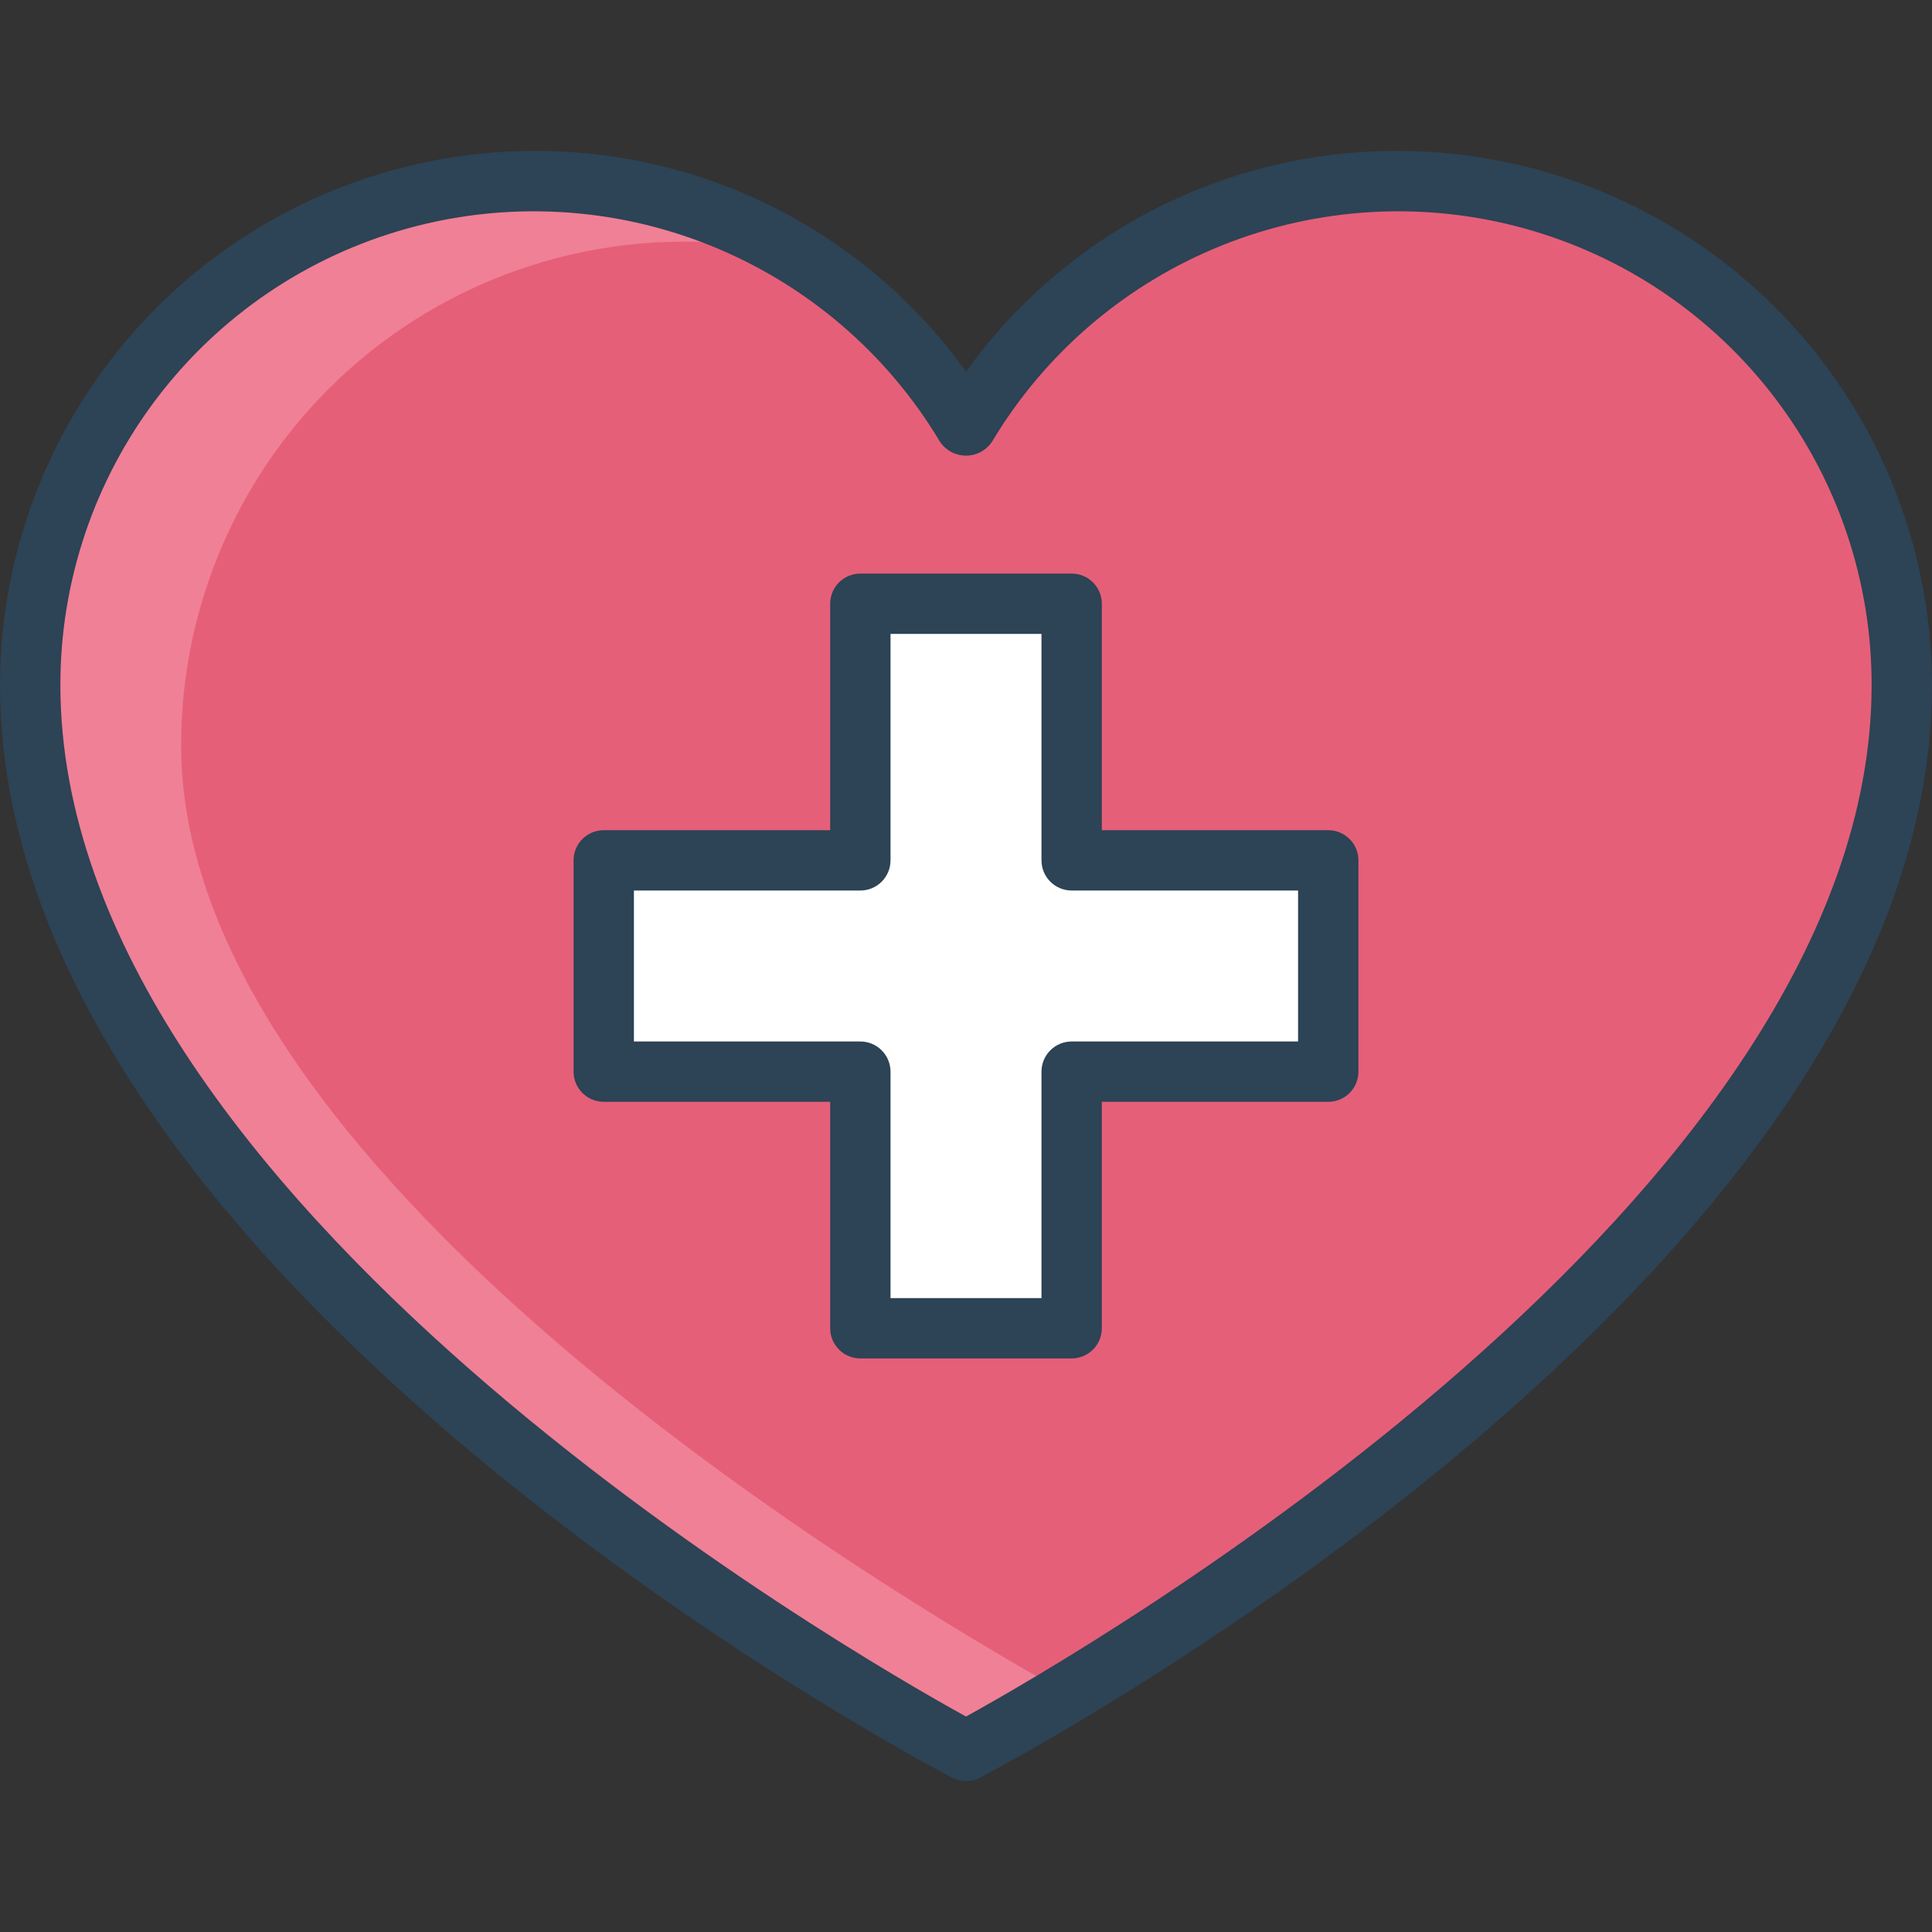
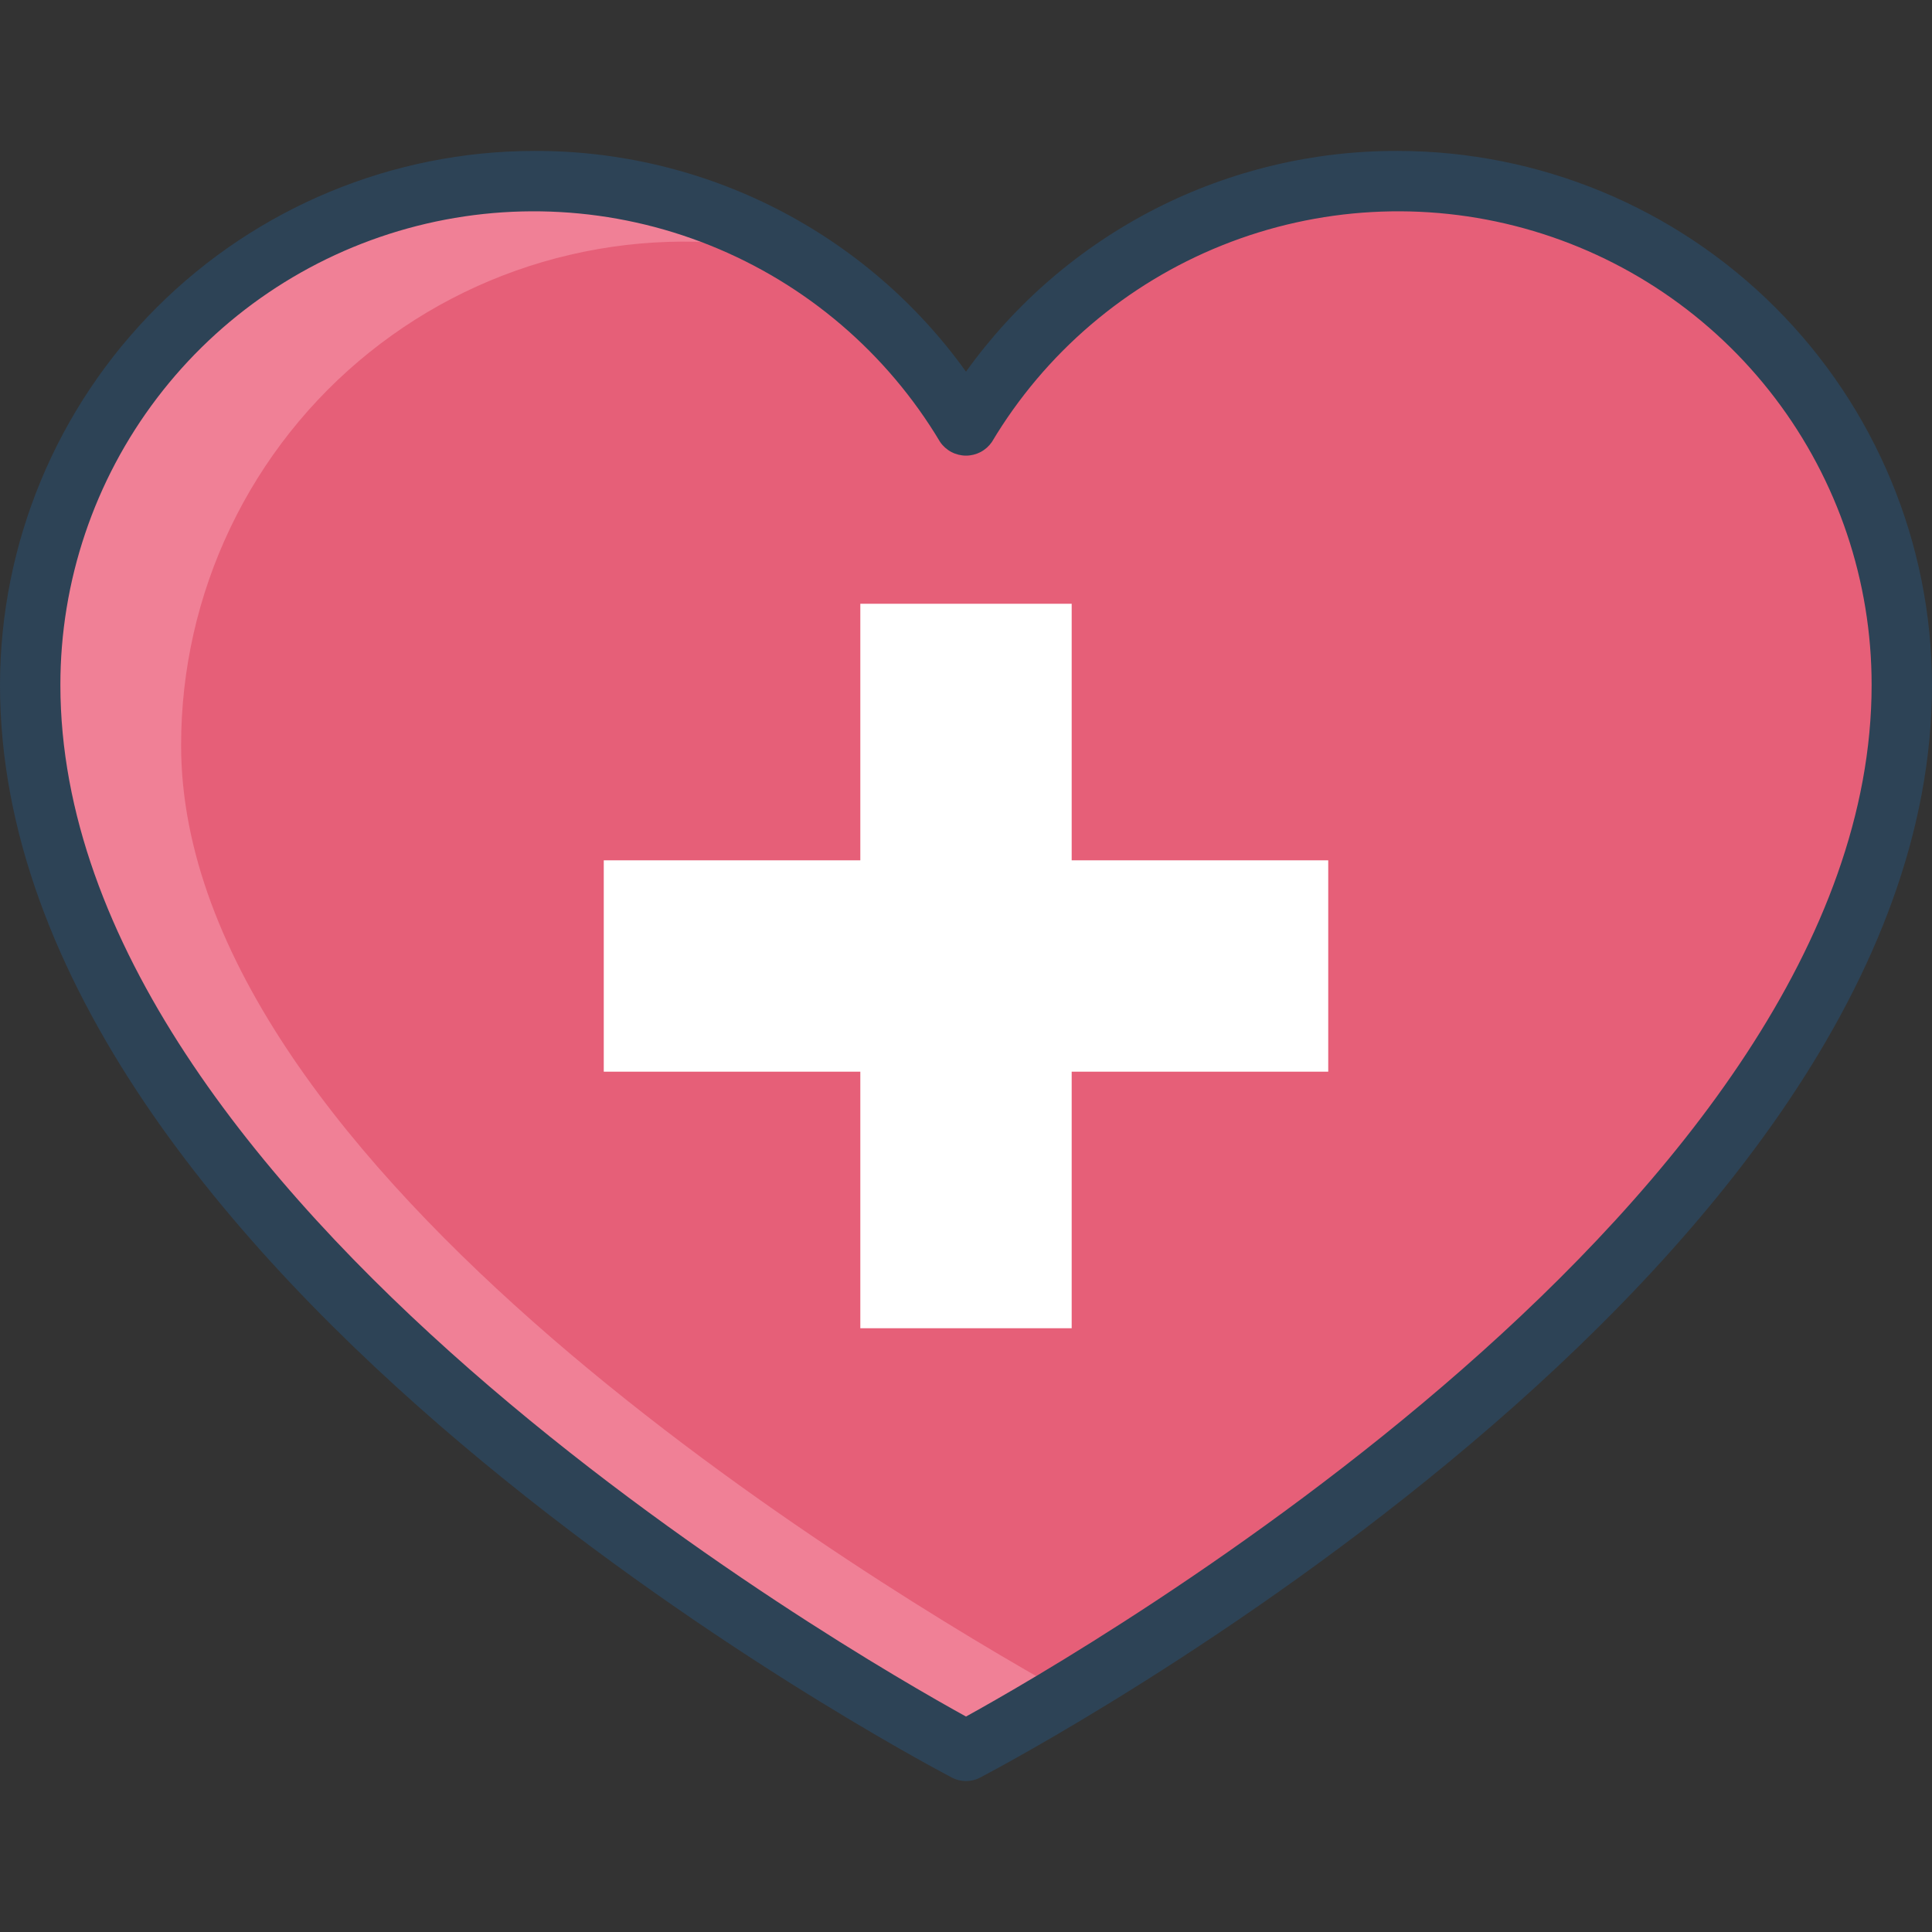
<svg xmlns="http://www.w3.org/2000/svg" width="59" height="59" viewBox="0 0 59 59" fill="none">
  <rect x="0" y="0" width="59" height="59" fill="#333333" stroke="none" />
  <path d="M42.69 5.531C40.031 5.532 37.418 6.223 35.106 7.536C32.794 8.849 30.862 10.74 29.5 13.023C27.774 10.133 25.147 7.89 22.022 6.636C18.898 5.383 15.448 5.19 12.204 6.087C8.959 6.983 6.098 8.92 4.06 11.599C2.022 14.279 0.92 17.553 0.922 20.919C0.922 38.506 29.5 53.469 29.5 53.469C29.5 53.469 58.078 38.506 58.078 20.919C58.078 16.838 56.457 12.924 53.571 10.038C50.685 7.152 46.771 5.531 42.69 5.531Z" fill="#F08096" />
  <path d="M32.572 51.711C39.947 47.273 58.078 34.933 58.078 20.921C58.081 17.554 56.978 14.28 54.94 11.601C52.902 8.922 50.041 6.985 46.796 6.089C43.551 5.192 40.102 5.385 36.978 6.638C33.853 7.891 31.226 10.135 29.5 13.025C28.199 10.863 26.391 9.05 24.232 7.744C21.984 7.245 19.652 7.257 17.41 7.78C15.167 8.302 13.071 9.322 11.275 10.764C9.48 12.206 8.032 14.033 7.038 16.11C6.043 18.187 5.529 20.461 5.531 22.764C5.531 35.694 26.655 48.404 32.572 51.711Z" fill="#E65F78" />
  <path d="M40.562 26.273H32.727V18.438H26.273V26.273H18.438V32.727H26.273V40.562H32.727V32.727H40.562V26.273Z" fill="white" />
  <path d="M42.69 4.609C40.113 4.6 37.572 5.207 35.277 6.379C32.983 7.552 31.002 9.256 29.5 11.35C27.998 9.256 26.017 7.552 23.723 6.379C21.428 5.207 18.887 4.6 16.31 4.609C11.986 4.615 7.84 6.335 4.783 9.392C1.725 12.45 0.005 16.595 0 20.919C0 38.858 27.886 53.664 29.072 54.286C29.204 54.355 29.351 54.391 29.5 54.391C29.649 54.391 29.796 54.355 29.928 54.286C31.114 53.664 59 38.858 59 20.919C58.995 16.595 57.275 12.45 54.217 9.392C51.16 6.335 47.014 4.615 42.69 4.609ZM29.5 52.42C25.966 50.473 1.844 36.599 1.844 20.919C1.841 17.754 2.878 14.676 4.794 12.157C6.71 9.638 9.399 7.818 12.45 6.975C15.501 6.132 18.744 6.314 21.681 7.493C24.618 8.671 27.088 10.781 28.71 13.498C28.798 13.626 28.916 13.731 29.054 13.804C29.191 13.876 29.345 13.914 29.5 13.914C29.655 13.914 29.809 13.876 29.946 13.804C30.084 13.731 30.202 13.626 30.29 13.498C31.912 10.781 34.382 8.671 37.319 7.493C40.257 6.314 43.499 6.132 46.55 6.975C49.601 7.818 52.29 9.638 54.206 12.157C56.122 14.676 57.159 17.754 57.156 20.919C57.156 36.59 33.033 50.472 29.5 52.42Z" fill="#2D4356" />
-   <path d="M40.562 25.352H33.648V18.438C33.648 18.193 33.551 17.959 33.378 17.786C33.206 17.613 32.971 17.516 32.727 17.516H26.273C26.029 17.516 25.794 17.613 25.622 17.786C25.449 17.959 25.352 18.193 25.352 18.438V25.352H18.438C18.193 25.352 17.959 25.449 17.786 25.622C17.613 25.794 17.516 26.029 17.516 26.273V32.727C17.516 32.971 17.613 33.206 17.786 33.378C17.959 33.551 18.193 33.648 18.438 33.648H25.352V40.562C25.352 40.807 25.449 41.041 25.622 41.214C25.794 41.387 26.029 41.484 26.273 41.484H32.727C32.971 41.484 33.206 41.387 33.378 41.214C33.551 41.041 33.648 40.807 33.648 40.562V33.648H40.562C40.807 33.648 41.041 33.551 41.214 33.378C41.387 33.206 41.484 32.971 41.484 32.727V26.273C41.484 26.029 41.387 25.794 41.214 25.622C41.041 25.449 40.807 25.352 40.562 25.352ZM39.641 31.805H32.727C32.482 31.805 32.248 31.902 32.075 32.075C31.902 32.248 31.805 32.482 31.805 32.727V39.641H27.195V32.727C27.195 32.482 27.098 32.248 26.925 32.075C26.752 31.902 26.518 31.805 26.273 31.805H19.359V27.195H26.273C26.518 27.195 26.752 27.098 26.925 26.925C27.098 26.752 27.195 26.518 27.195 26.273V19.359H31.805V26.273C31.805 26.518 31.902 26.752 32.075 26.925C32.248 27.098 32.482 27.195 32.727 27.195H39.641V31.805Z" fill="#2D4356" />
</svg>